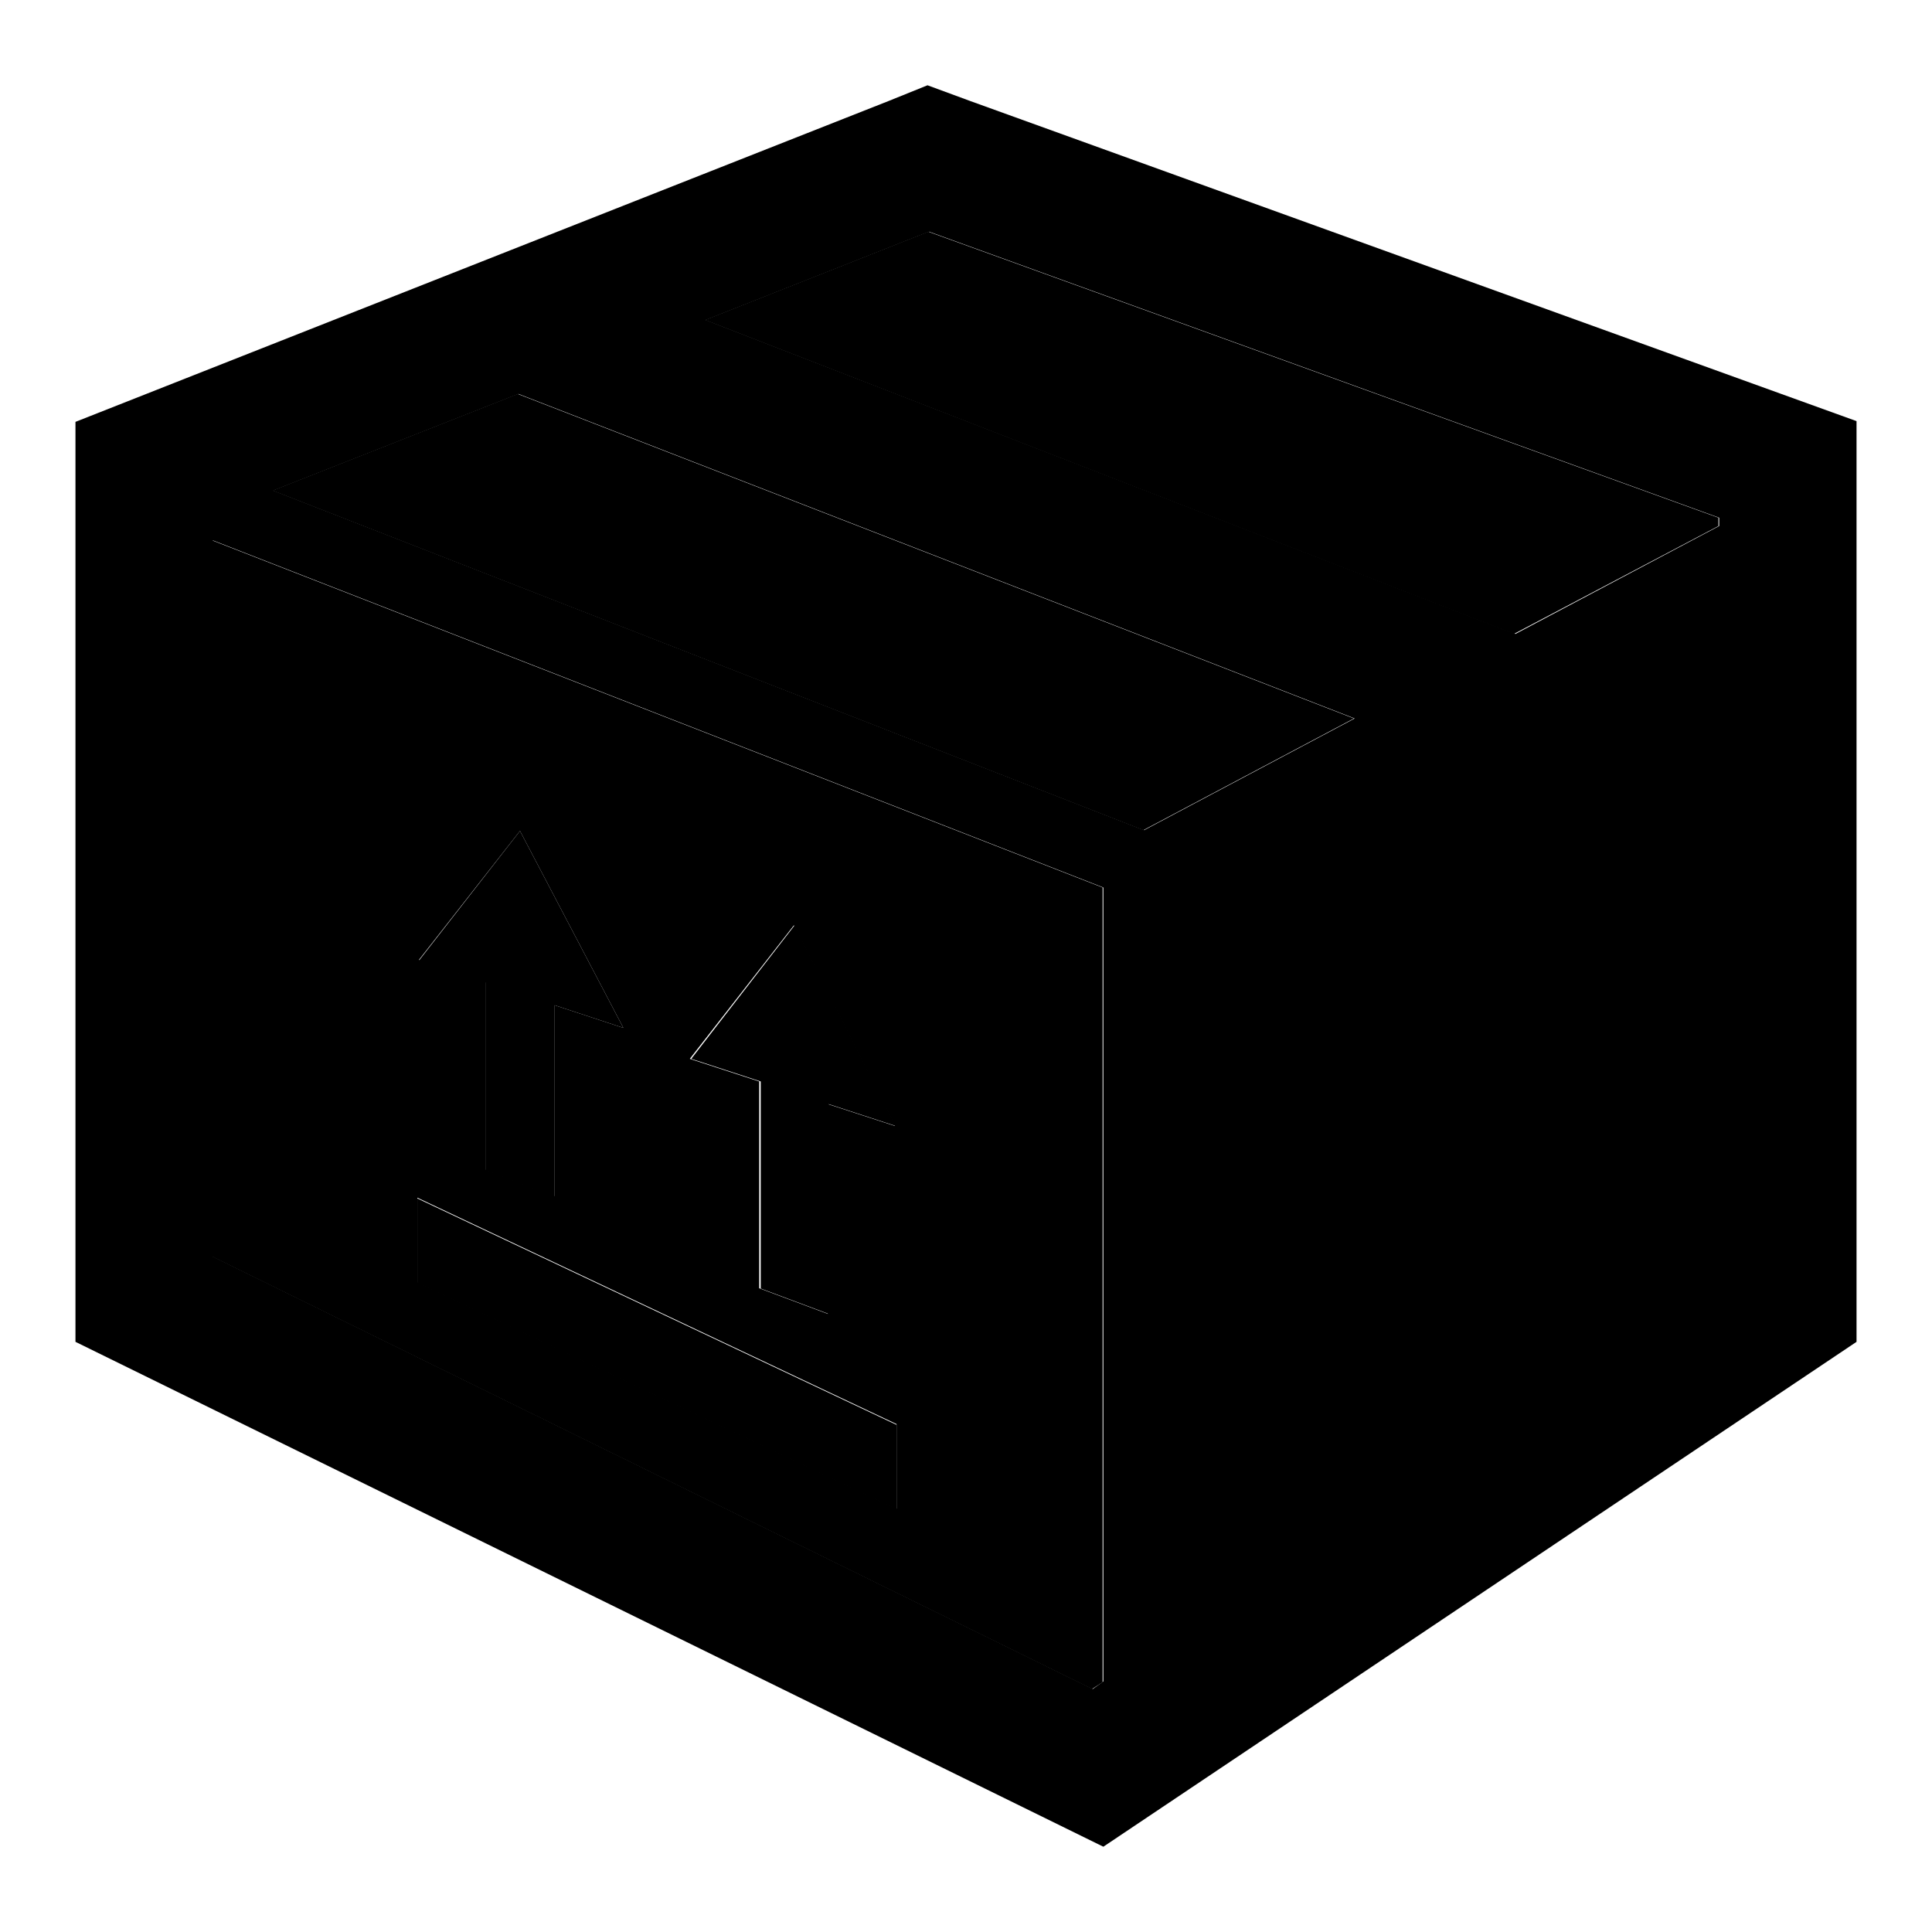
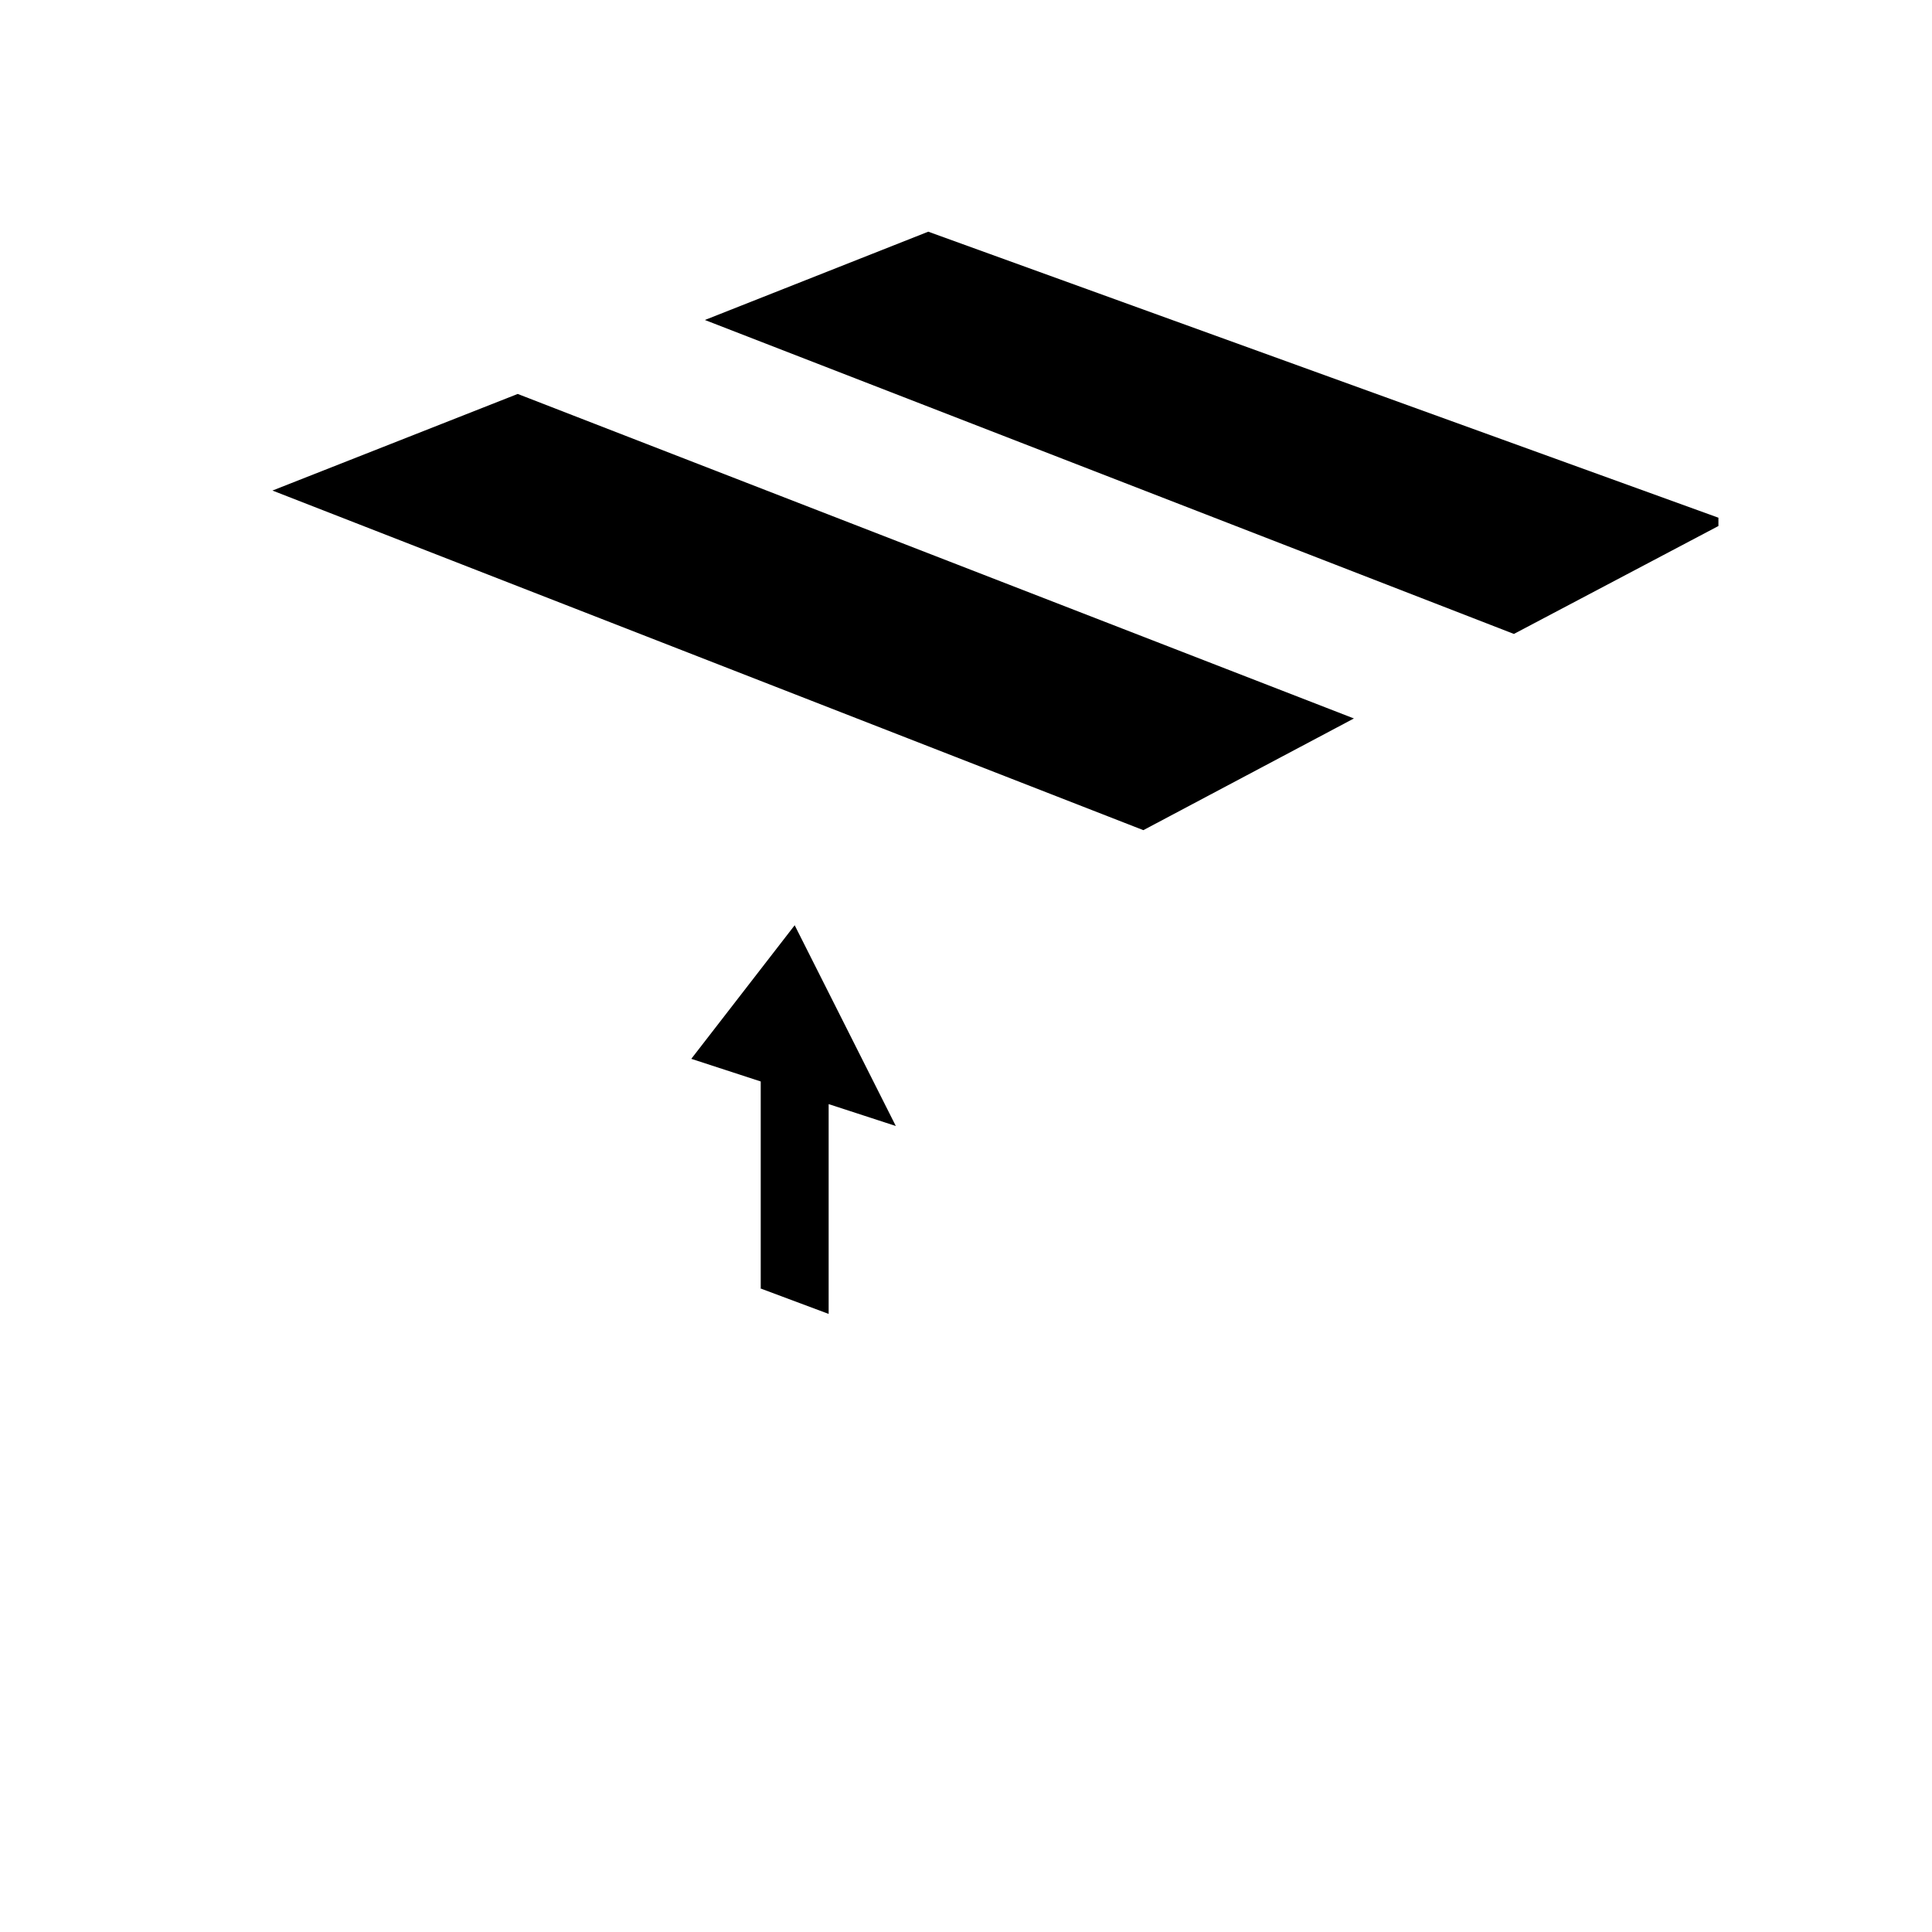
<svg xmlns="http://www.w3.org/2000/svg" version="1.1" x="0px" y="0px" viewBox="0 0 256 256" enable-background="new 0 0 256 256" xml:space="preserve">
  <g>
    <g>
      <path fill="#000000" d="M179.4,95.2l-110.8-43L36.1,65l115.4,45L179.4,95.2z" />
-       <path fill="#000000" d="M28.1,71.6v94.9l116.6,57.3l1.4-0.9V117.6L28.1,71.6z M105.2,122.6l13.4,26.6l-8.9-2.9v27.8l-9.1-3.4v-27.4l-9.2-3L105.2,122.6z M68.9,110.1l13.7,26.1l-9.1-3v25.3l-9.1-3.5v-24.9l-8.9-2.9L68.9,110.1z M118.8,199.9l-63.5-30v-11.2l63.5,30V199.9z" />
      <path fill="#000000" d="M123,30.7L93.4,42.4L200.6,84l27.1-14.3v-1.1L123,30.7z" />
-       <path fill="#000000" d="M128.6,13.4l-5.7-2.1l-5.2,2.1L10,55.9v121.9l136.2,66.9l99.8-66.9V60v-4.2L128.6,13.4z M68.7,52.2l110.8,43L151.6,110L36.2,65L68.7,52.2z M144.8,223.8L28.2,166.5V71.6l118,46v105.2L144.8,223.8z M200.8,84L93.5,42.4l29.6-11.7l104.7,37.9v1.1L200.8,84z" />
      <path fill="#000000" d="M100.7,170.7l9.1,3.4v-27.8l8.9,2.9l-13.4-26.6l-13.7,17.7l9.2,3V170.7z" />
-       <path fill="#000000" d="M64.4,155.1l9.1,3.5v-25.4l9.1,3l-13.7-26.1l-13.4,17.2l8.9,2.9L64.4,155.1L64.4,155.1z" />
-       <path fill="#000000" d="M55.3,170l63.5,30v-11.2l-63.5-30V170z" />
    </g>
  </g>
</svg>